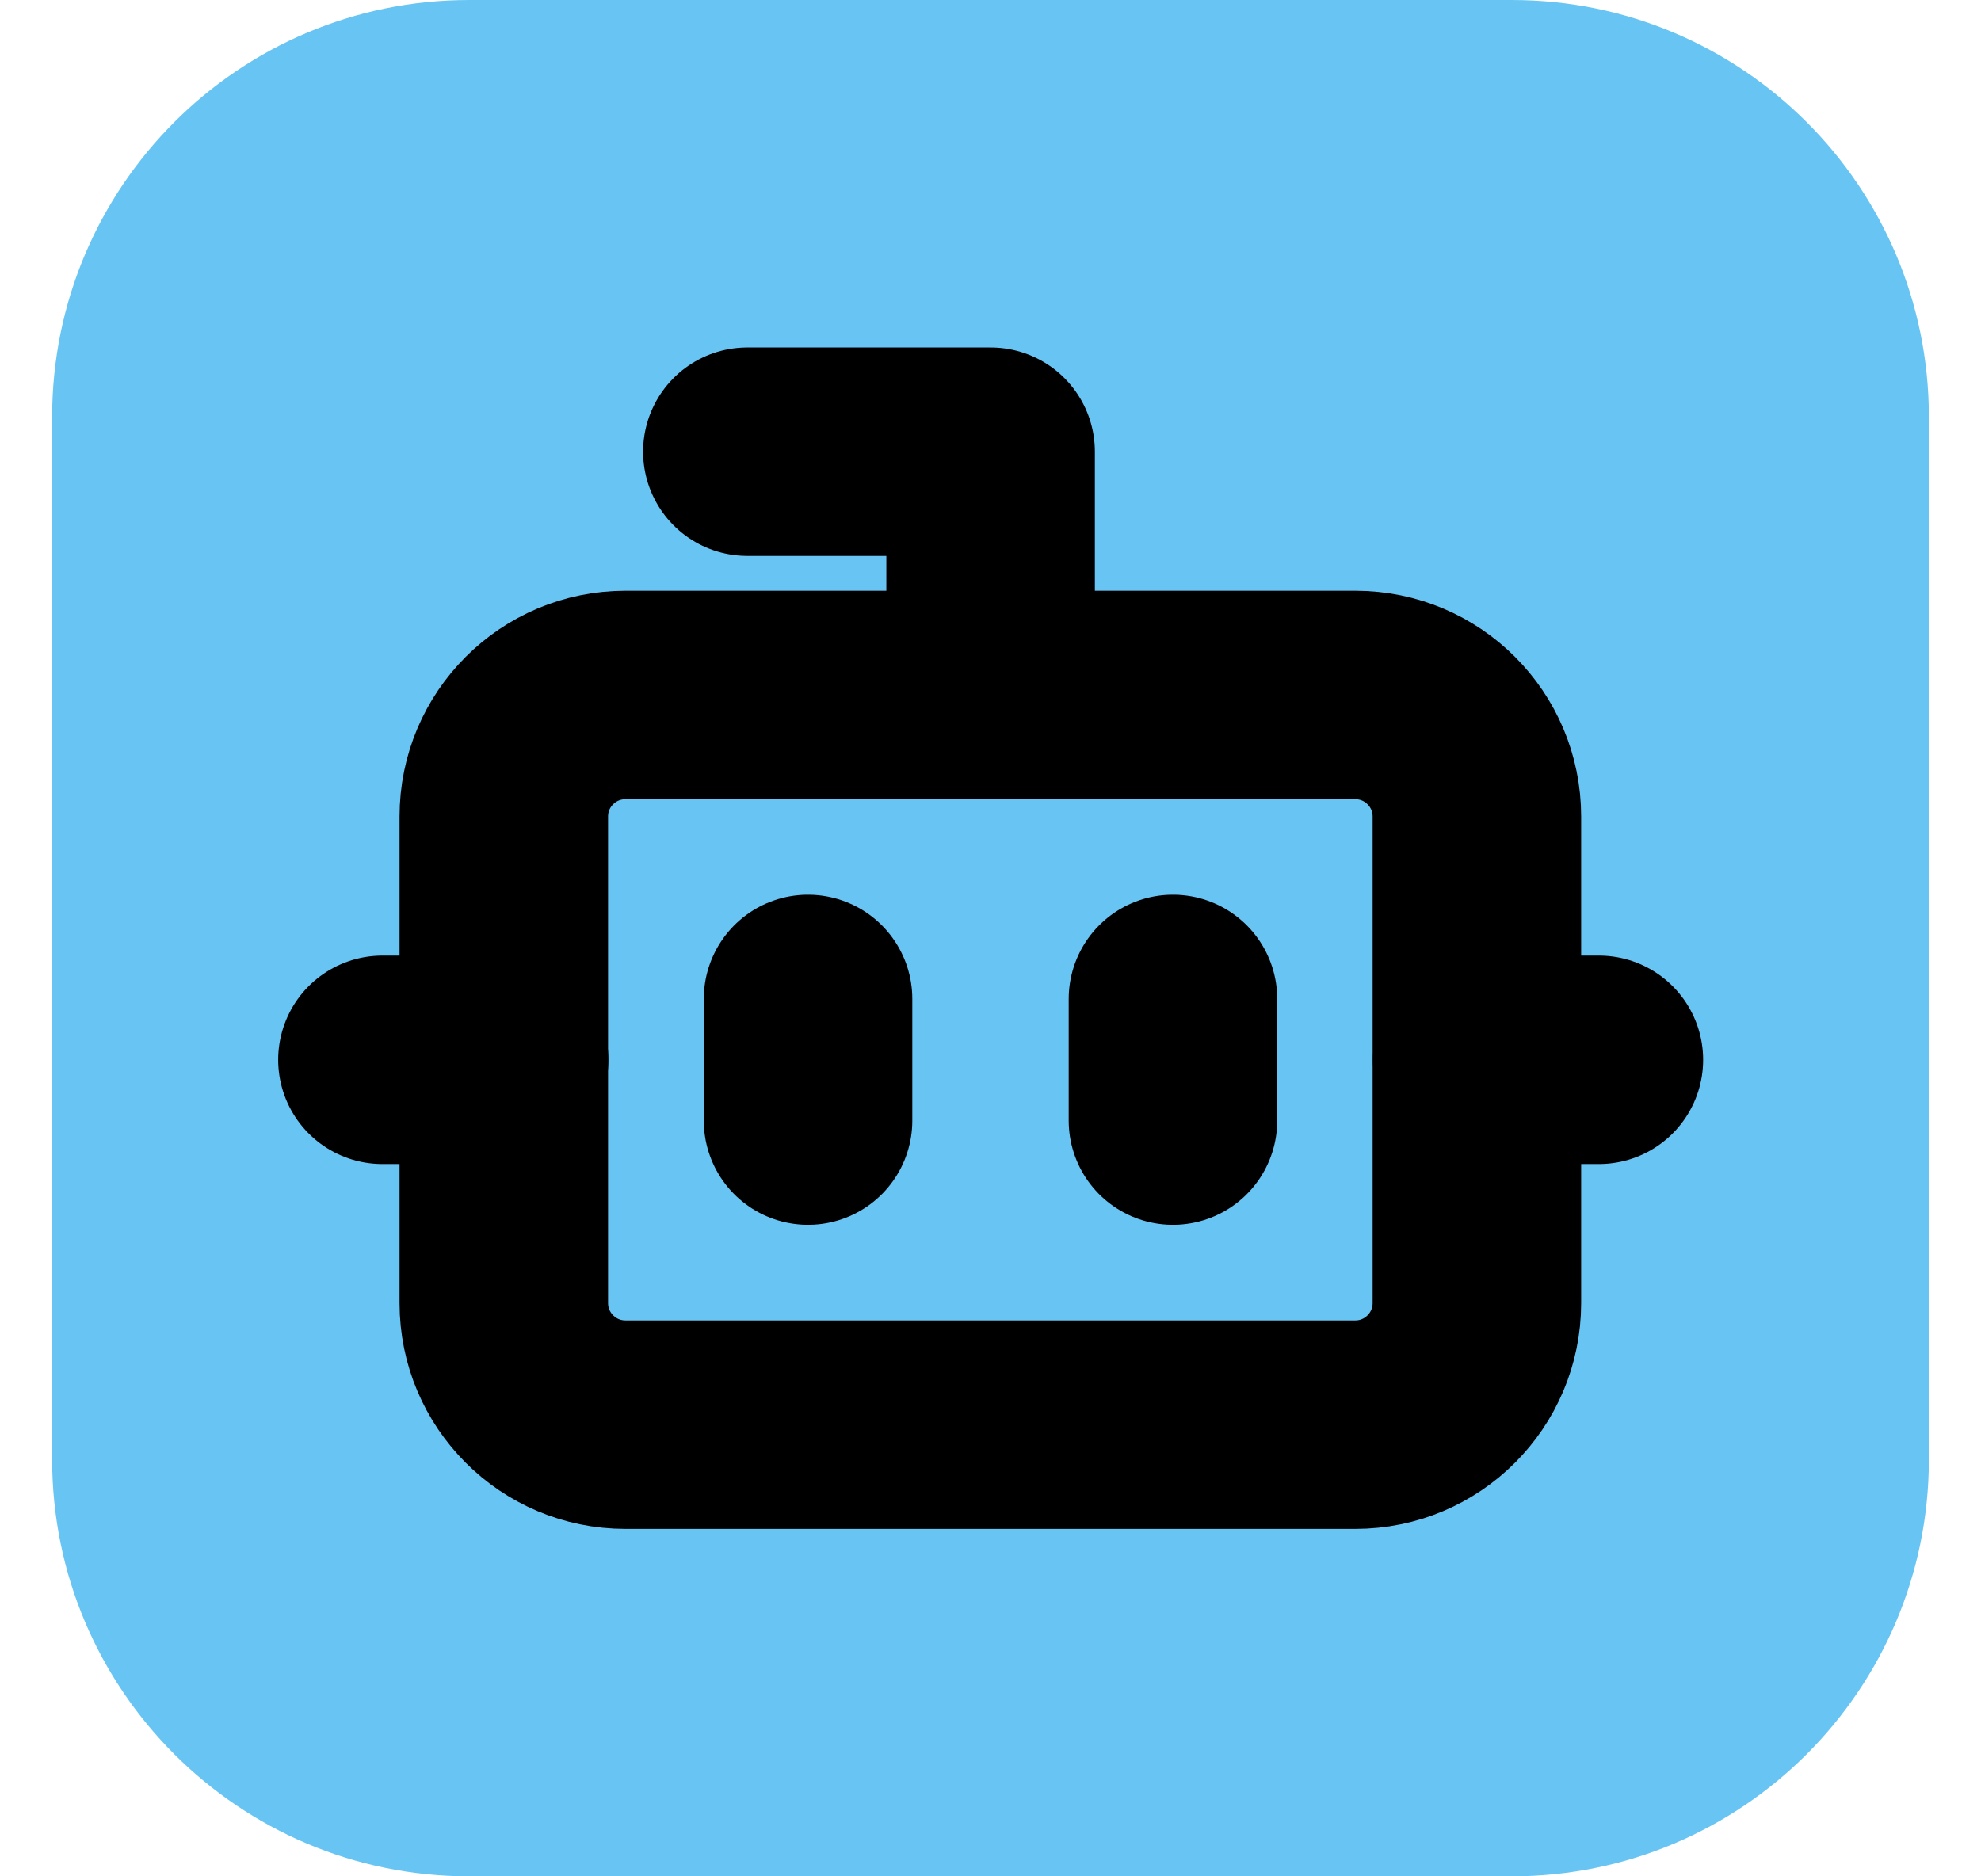
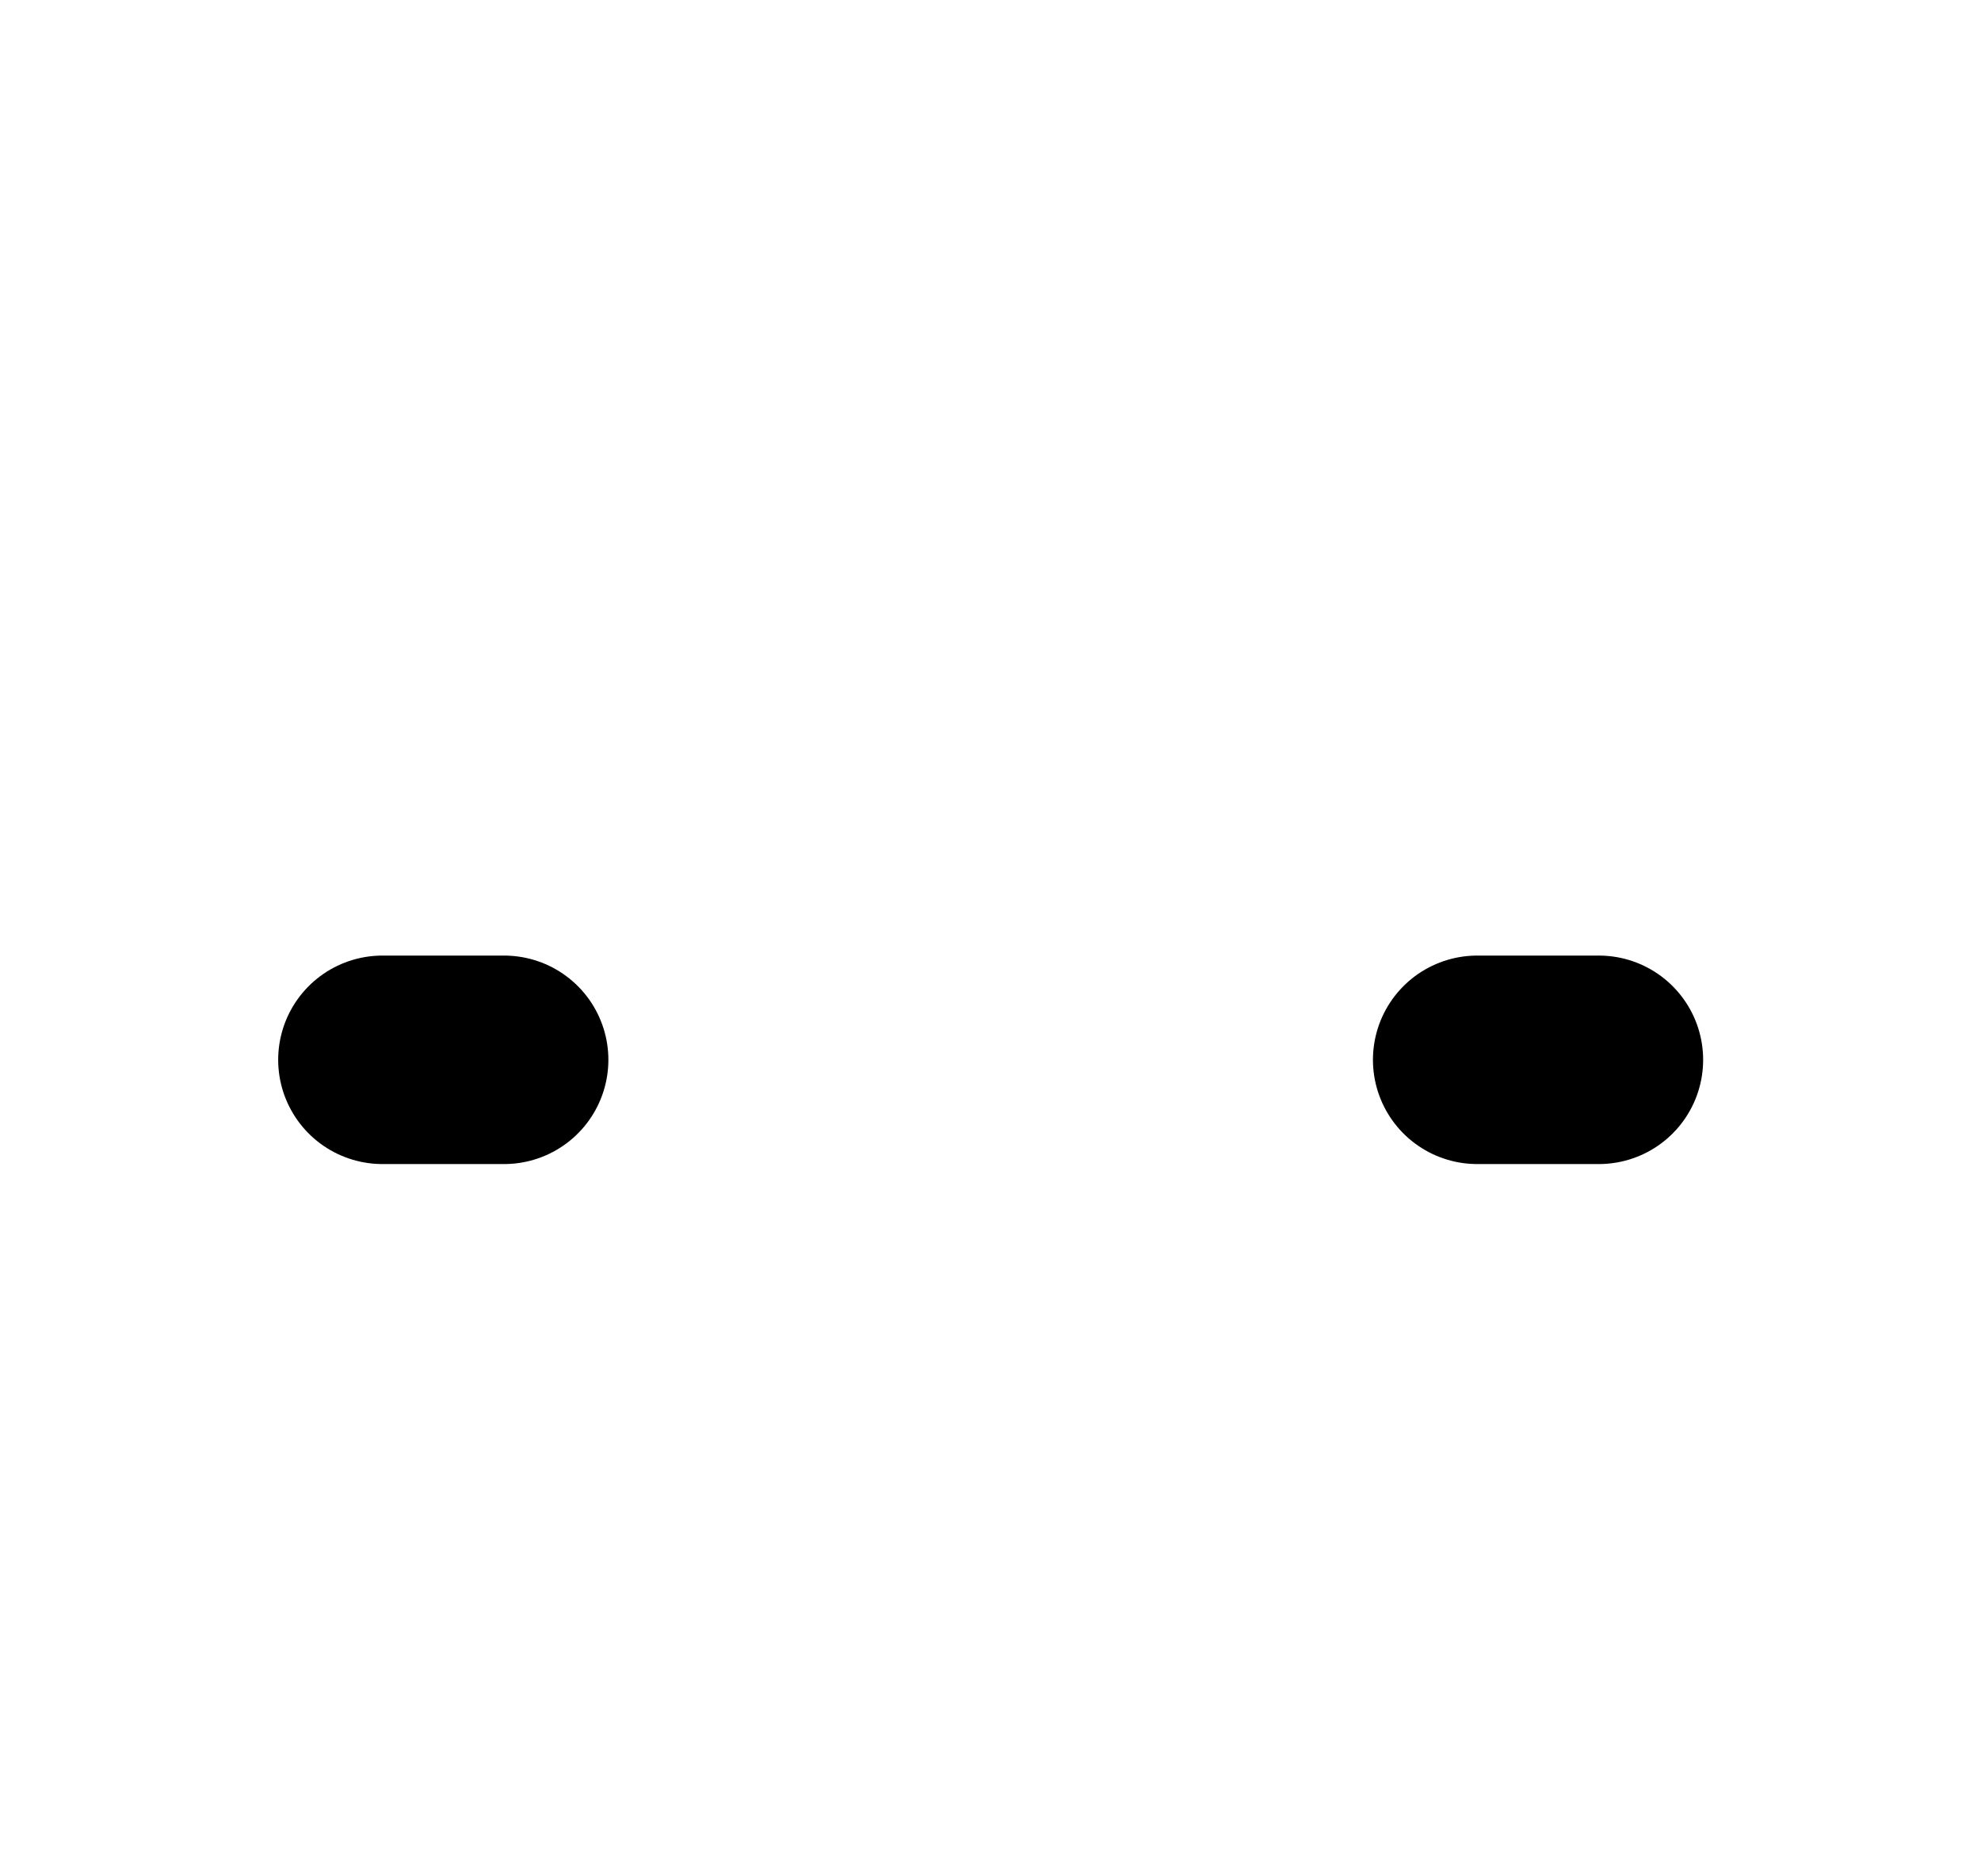
<svg xmlns="http://www.w3.org/2000/svg" width="19" height="18" viewBox="0 0 19 18" fill="none">
-   <path d="M0.5 4C0.5 1.791 2.291 0 4.5 0H14.5C16.709 0 18.5 1.791 18.5 4V14C18.5 16.209 16.709 18 14.5 18H4.5C2.291 18 0.5 16.209 0.5 14V4Z" fill="#68C5F3" />
  <g clip-path="url(#clip0_32531_2691)">
-     <path d="M9.501 6.667V4.333H7.168" stroke="black" stroke-width="2" stroke-linecap="round" stroke-linejoin="round" />
-     <path d="M12.999 6.667H5.999C5.354 6.667 4.832 7.189 4.832 7.833V12.5C4.832 13.144 5.354 13.667 5.999 13.667H12.999C13.643 13.667 14.165 13.144 14.165 12.5V7.833C14.165 7.189 13.643 6.667 12.999 6.667Z" stroke="black" stroke-width="2" stroke-linecap="round" stroke-linejoin="round" />
    <path d="M3.668 10.167H4.835" stroke="black" stroke-width="2" stroke-linecap="round" stroke-linejoin="round" />
    <path d="M14.168 10.167H15.335" stroke="black" stroke-width="2" stroke-linecap="round" stroke-linejoin="round" />
-     <path d="M11.25 9.583V10.75" stroke="black" stroke-width="2" stroke-linecap="round" stroke-linejoin="round" />
-     <path d="M7.75 9.583V10.75" stroke="black" stroke-width="2" stroke-linecap="round" stroke-linejoin="round" />
  </g>
  <defs>
    <clipPath id="clip0_32531_2691">
      <rect width="14" height="14" fill="white" transform="translate(2.5 2)" />
    </clipPath>
  </defs>
</svg>